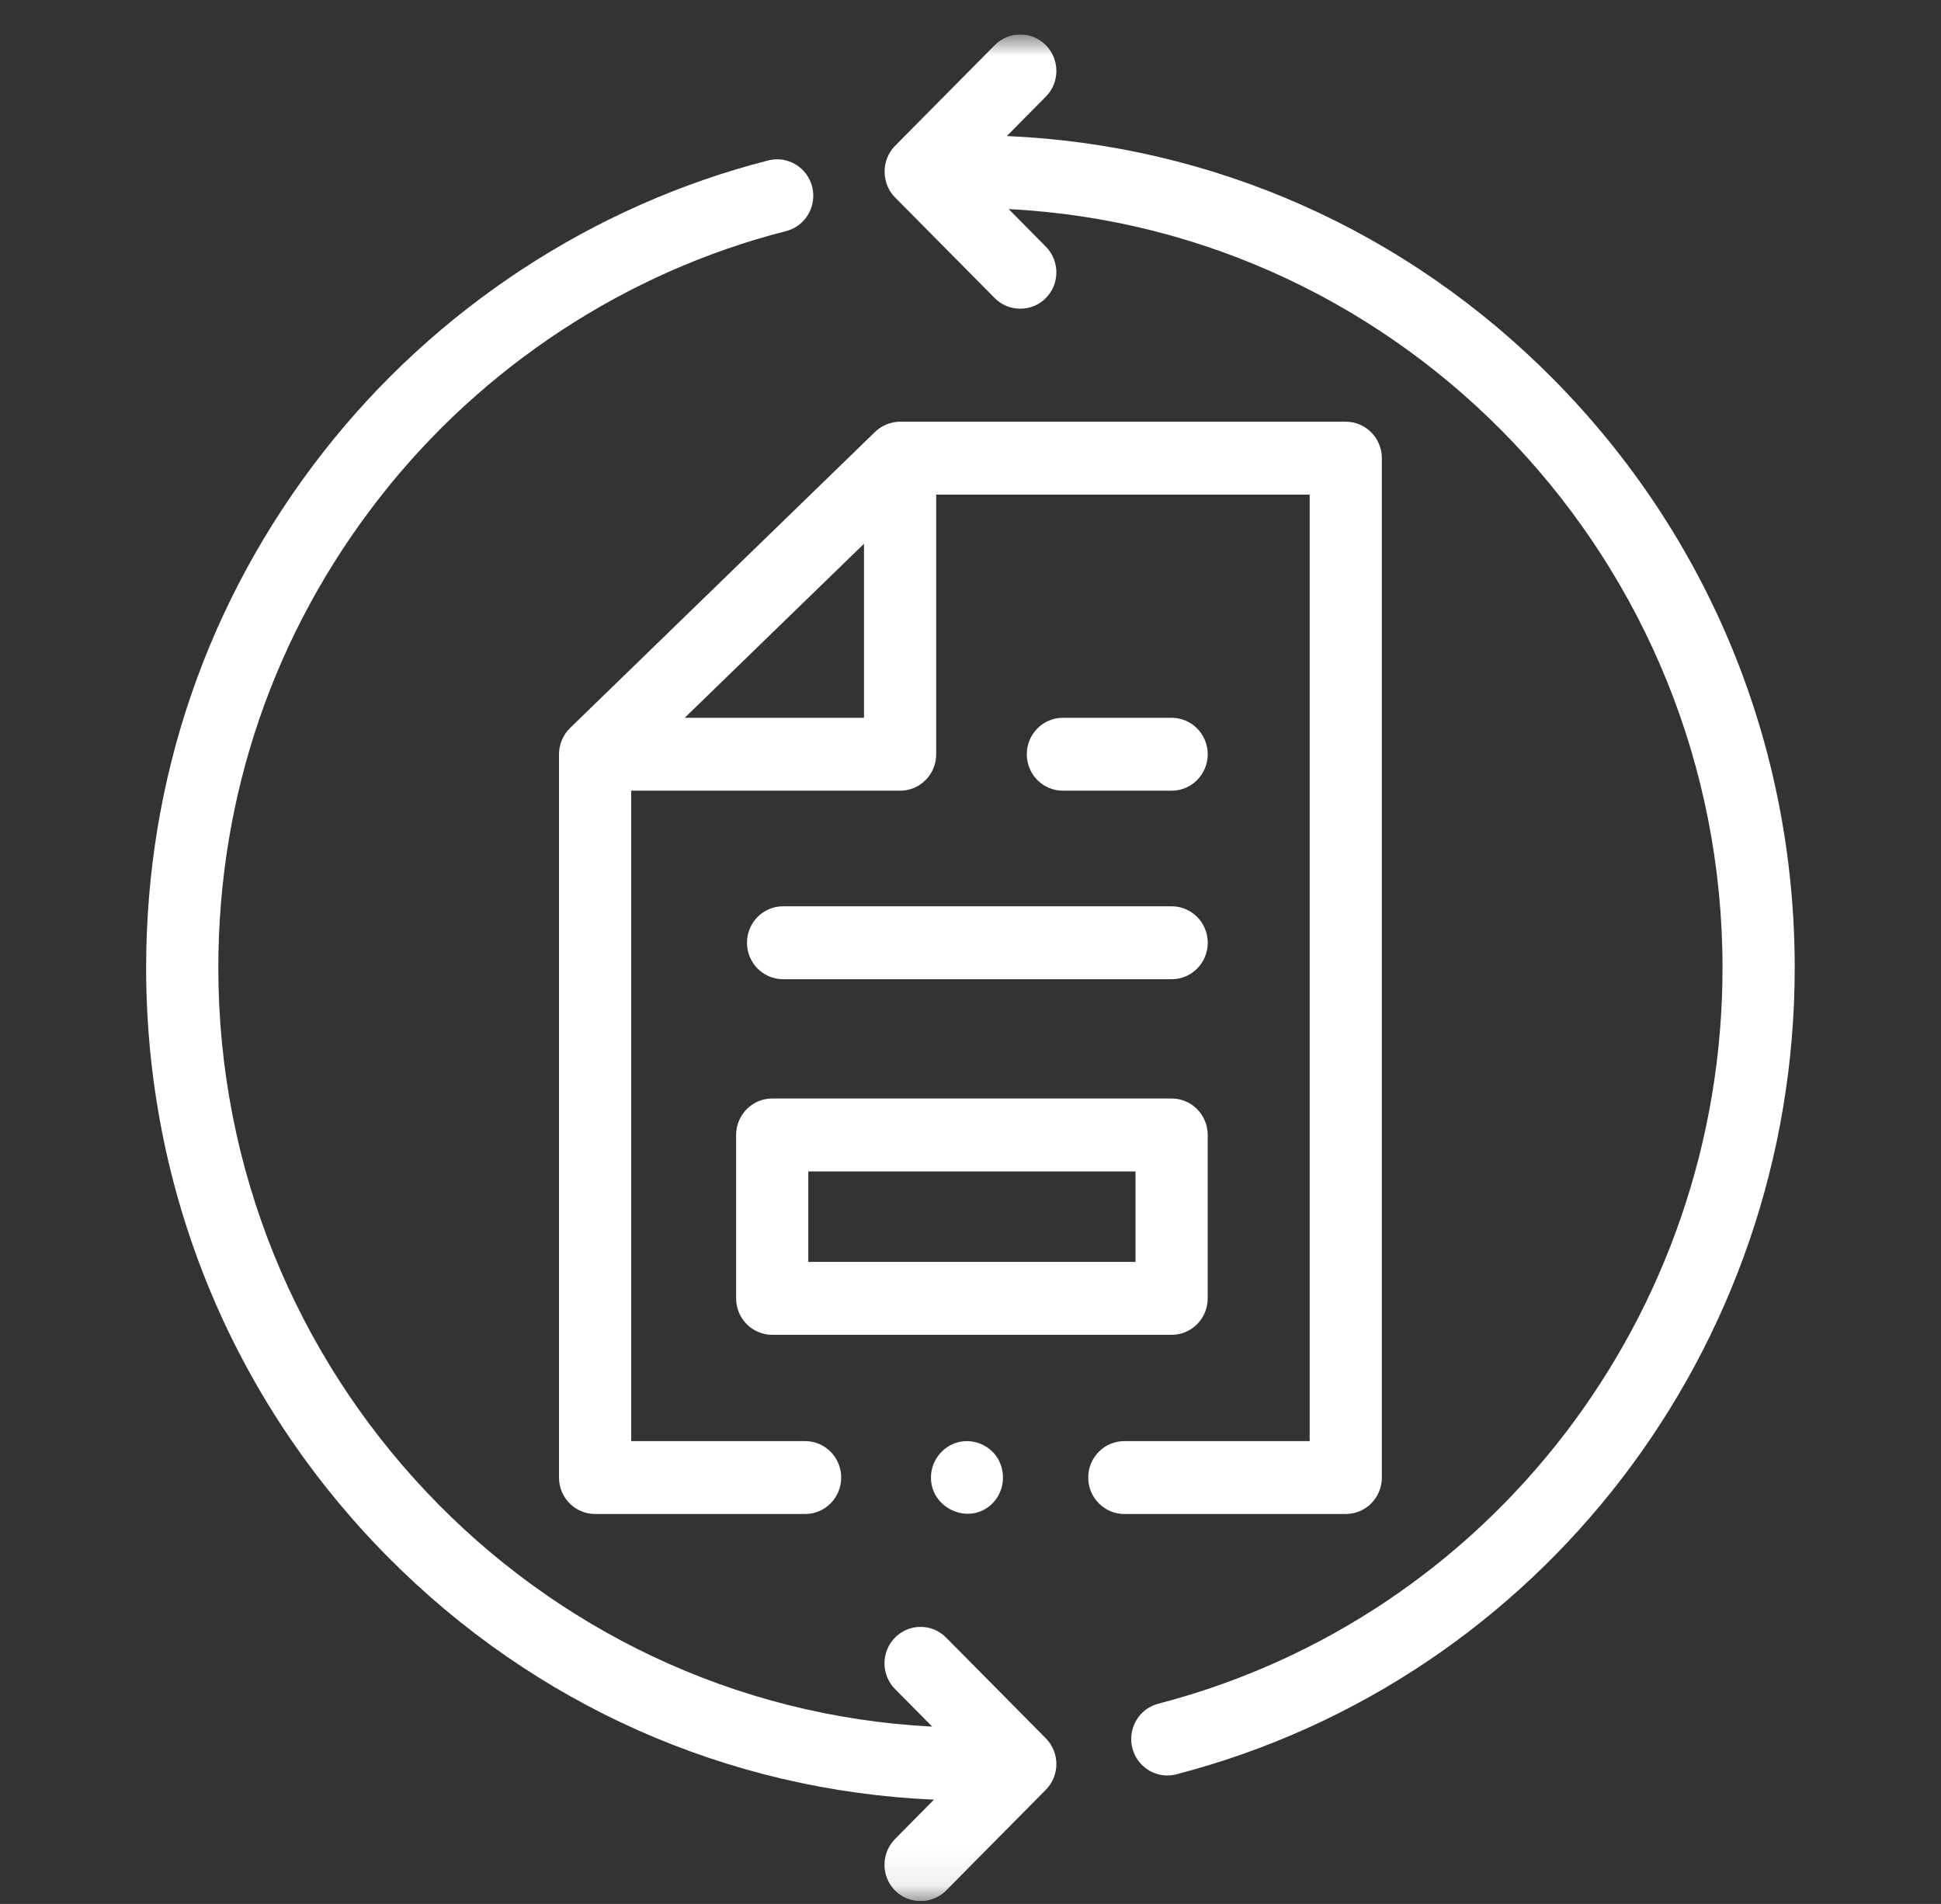
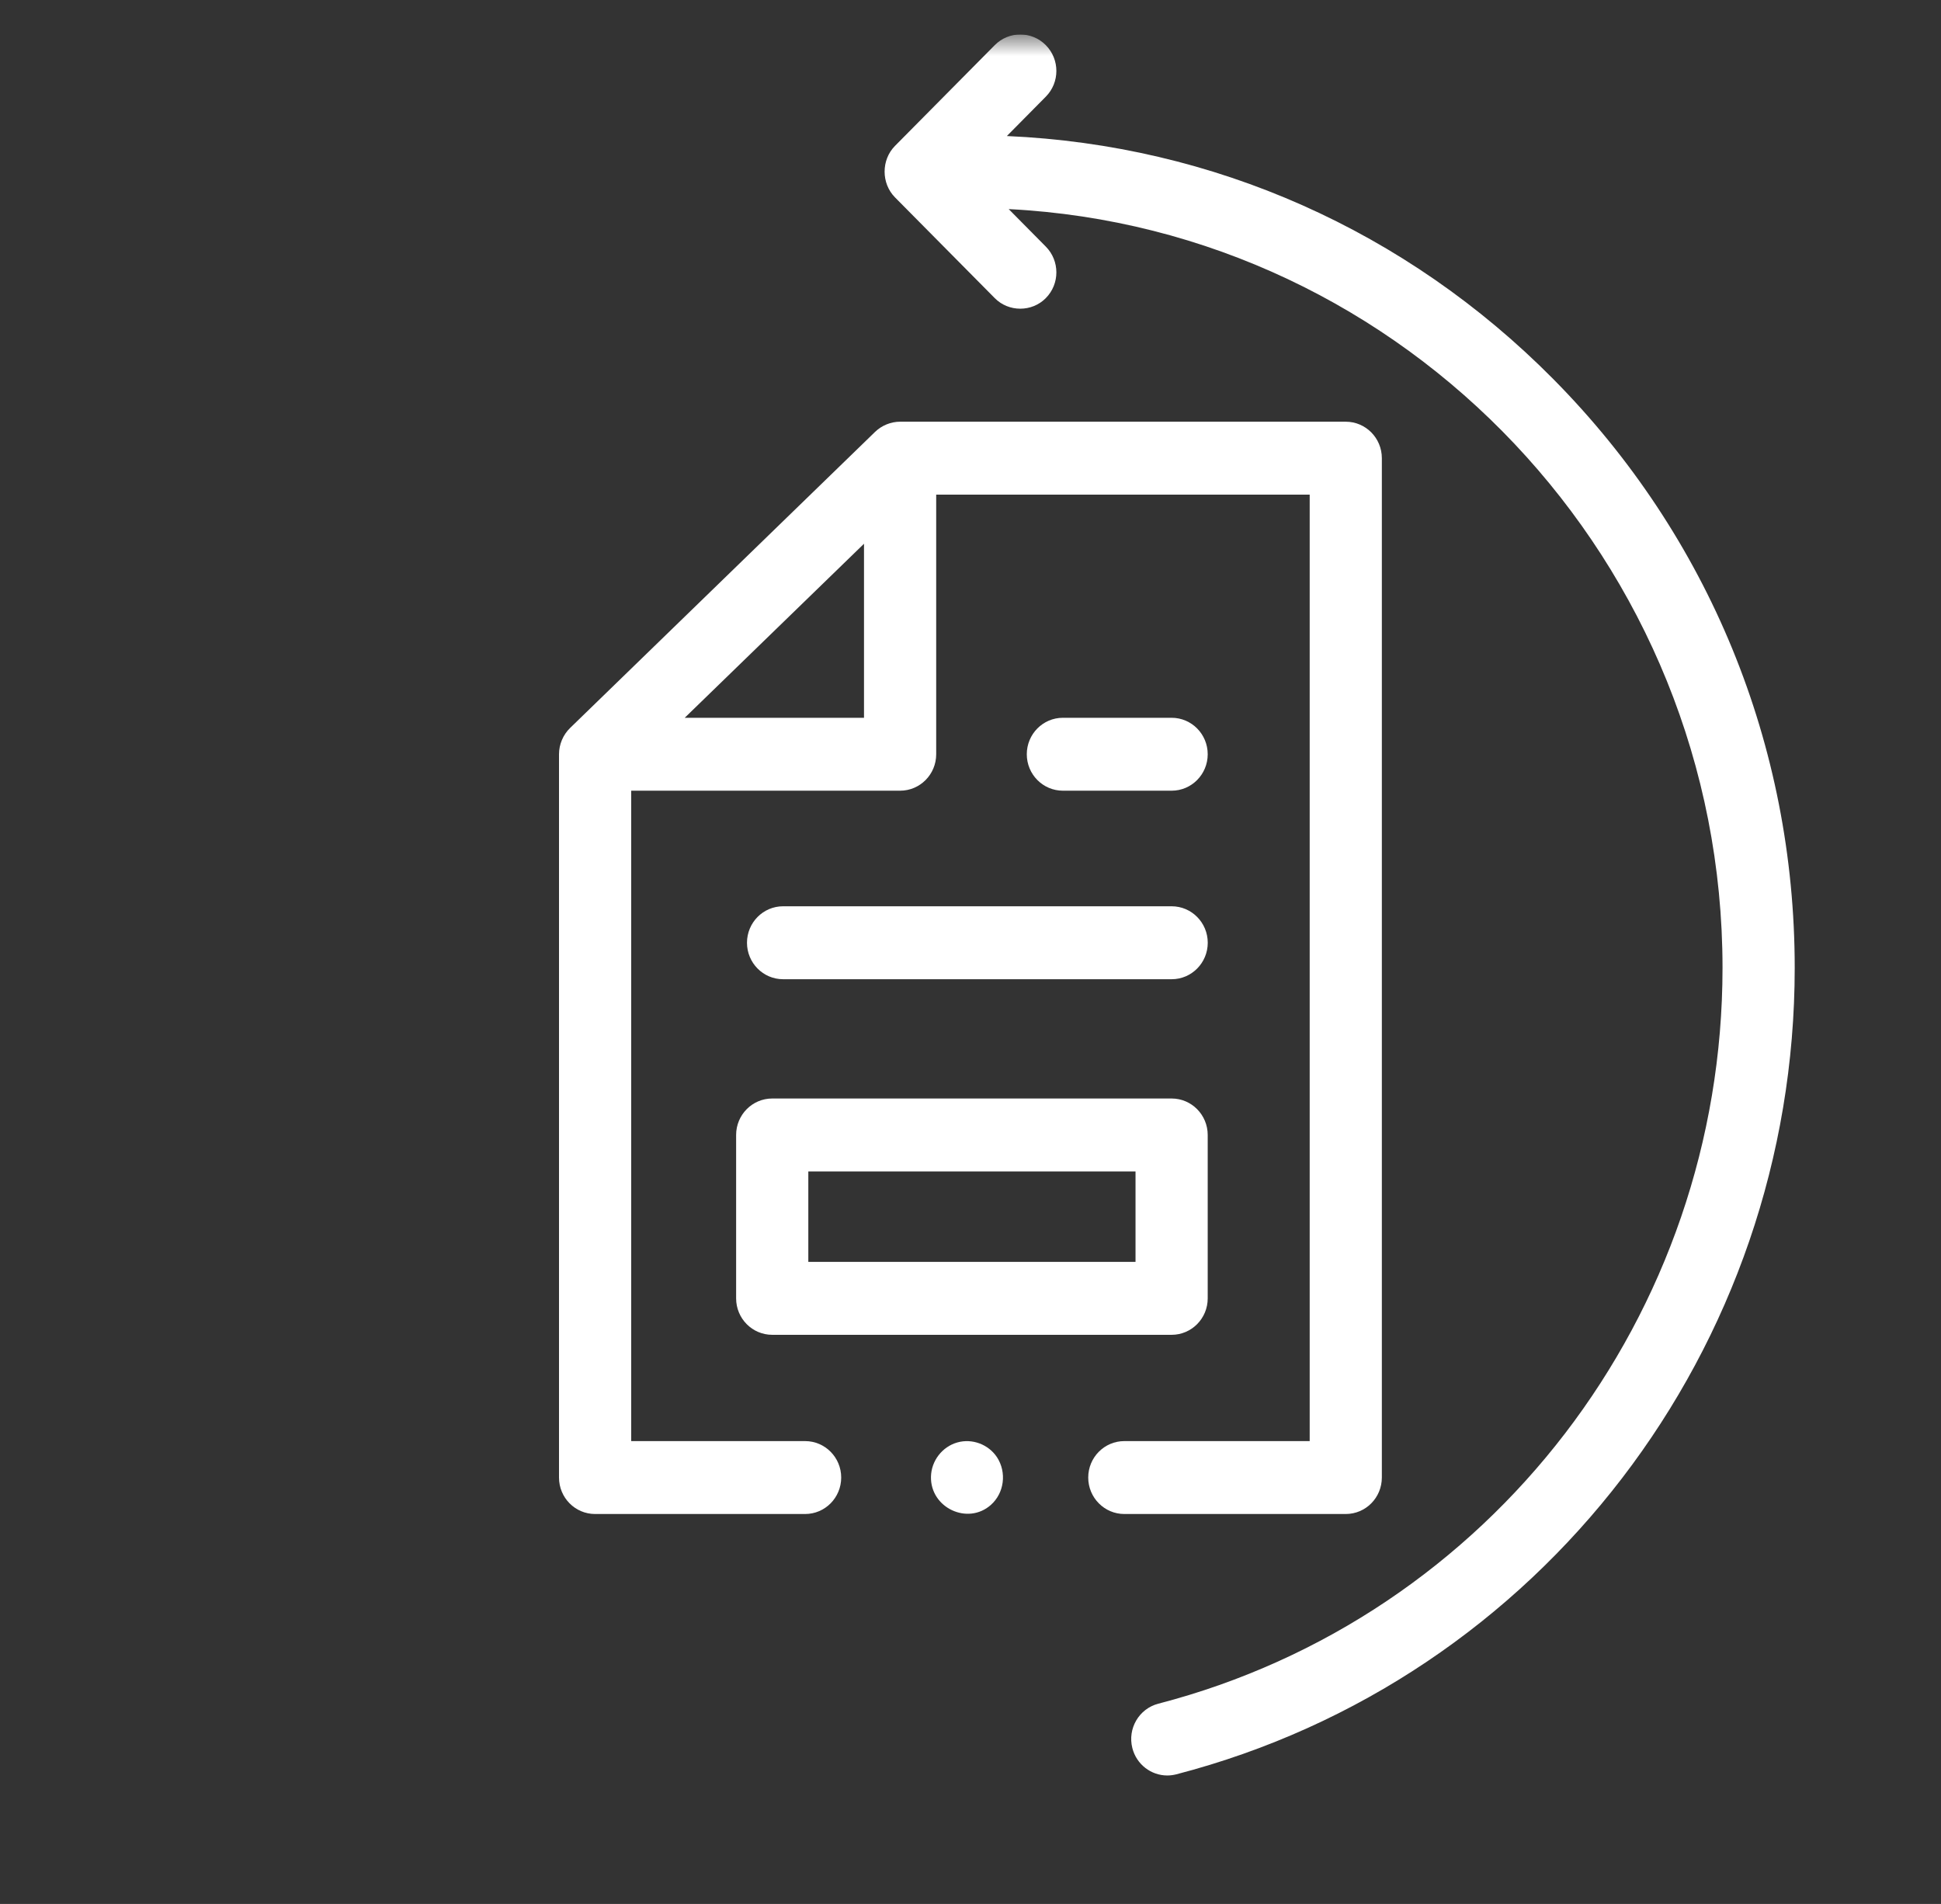
<svg xmlns="http://www.w3.org/2000/svg" width="52" height="51" viewBox="0 0 52 51" fill="none">
  <rect x="0" y="0" width="52" height="51" fill="#333333" stroke="none" />
  <g clip-path="url(#clip0_371_17642)">
    <g clip-path="url(#clip1_371_17642)">
      <mask id="mask0_371_17642" style="mask-type:luminance" maskUnits="userSpaceOnUse" x="1" y="0" width="50" height="51">
        <path d="M50.752 0.923H1.247V50.923H50.752V0.923Z" fill="white" />
      </mask>
      <g mask="url(#mask0_371_17642)">
-         <path d="M25.346 43.864C24.968 43.483 24.356 43.483 23.979 43.864C23.601 44.245 23.601 44.864 23.979 45.245L24.974 46.25C14.337 45.709 5.849 36.8 5.849 25.925C5.849 21.302 7.345 16.944 10.176 13.324C12.922 9.811 16.786 7.278 21.057 6.191C21.575 6.059 21.889 5.528 21.759 5.005C21.628 4.482 21.102 4.165 20.584 4.297C15.903 5.489 11.667 8.265 8.658 12.113C5.555 16.082 3.915 20.858 3.915 25.925C3.915 31.883 6.212 37.484 10.383 41.697C14.323 45.676 19.489 47.965 25.021 48.207L23.979 49.26C23.601 49.642 23.601 50.26 23.979 50.641C24.351 51.017 24.974 51.017 25.346 50.641L28.017 47.943C28.395 47.562 28.395 46.943 28.017 46.562L25.346 43.864Z" fill="white" />
        <path d="M37.02 39.578V12.272C37.02 11.733 36.587 11.296 36.053 11.296H24.114C23.867 11.296 23.622 11.396 23.444 11.568L15.273 19.5C15.085 19.682 14.976 19.941 14.976 20.204V39.578C14.976 40.118 15.408 40.555 15.943 40.555H21.569C22.103 40.555 22.536 40.118 22.536 39.578C22.536 39.039 22.103 38.602 21.569 38.602H16.91V21.18H24.114C24.648 21.18 25.081 20.743 25.081 20.204V13.249H35.087V38.602H30.121C29.587 38.602 29.154 39.039 29.154 39.578C29.154 40.117 29.587 40.555 30.121 40.555H36.053C36.588 40.555 37.02 40.118 37.02 39.578ZM18.344 19.227L23.147 14.565V19.227H18.344Z" fill="white" />
        <path d="M41.613 10.154C37.673 6.175 32.506 3.885 26.974 3.644L28.017 2.59C28.395 2.209 28.395 1.591 28.017 1.209C27.64 0.828 27.027 0.828 26.65 1.209L23.978 3.907C23.606 4.283 23.606 4.912 23.978 5.288L26.65 7.986C27.022 8.363 27.645 8.363 28.017 7.986C28.395 7.605 28.395 6.987 28.017 6.605L27.023 5.601C37.658 6.141 46.147 15.051 46.147 25.925C46.147 35.219 39.931 43.324 31.032 45.636C30.515 45.77 30.203 46.302 30.336 46.825C30.448 47.266 30.841 47.559 31.272 47.559C31.352 47.559 31.433 47.548 31.514 47.528C41.268 44.994 48.081 36.111 48.081 25.925C48.081 19.968 45.784 14.367 41.613 10.154Z" fill="white" />
        <path d="M19.721 30.402V34.779C19.721 35.318 20.154 35.755 20.688 35.755H31.388C31.922 35.755 32.355 35.318 32.355 34.779V30.402C32.355 29.863 31.922 29.425 31.388 29.425H20.688C20.154 29.425 19.721 29.863 19.721 30.402ZM21.655 31.379H30.421V33.802H21.655V31.379Z" fill="white" />
        <path d="M20.012 25.253C20.012 25.792 20.445 26.23 20.979 26.23H31.389C31.923 26.23 32.356 25.792 32.356 25.253C32.356 24.714 31.923 24.276 31.389 24.276H20.979C20.445 24.276 20.012 24.714 20.012 25.253Z" fill="white" />
        <path d="M31.388 21.18C31.922 21.18 32.355 20.743 32.355 20.204C32.355 19.664 31.922 19.227 31.388 19.227H28.475C27.941 19.227 27.508 19.664 27.508 20.204C27.508 20.743 27.941 21.18 28.475 21.18H31.388Z" fill="white" />
        <path d="M26.711 39.036C26.482 38.689 26.045 38.526 25.648 38.638C25.243 38.752 24.951 39.129 24.941 39.554C24.921 40.389 25.924 40.861 26.544 40.313C26.907 39.992 26.973 39.44 26.711 39.036Z" fill="white" />
      </g>
    </g>
  </g>
  <defs>
    <clipPath id="clip0_371_17642">
      <rect width="51" height="50" fill="white" transform="translate(0.5 0.923)" />
    </clipPath>
    <clipPath id="clip1_371_17642">
      <rect width="51" height="50" fill="white" transform="translate(0.5 0.923)" />
    </clipPath>
  </defs>
</svg>